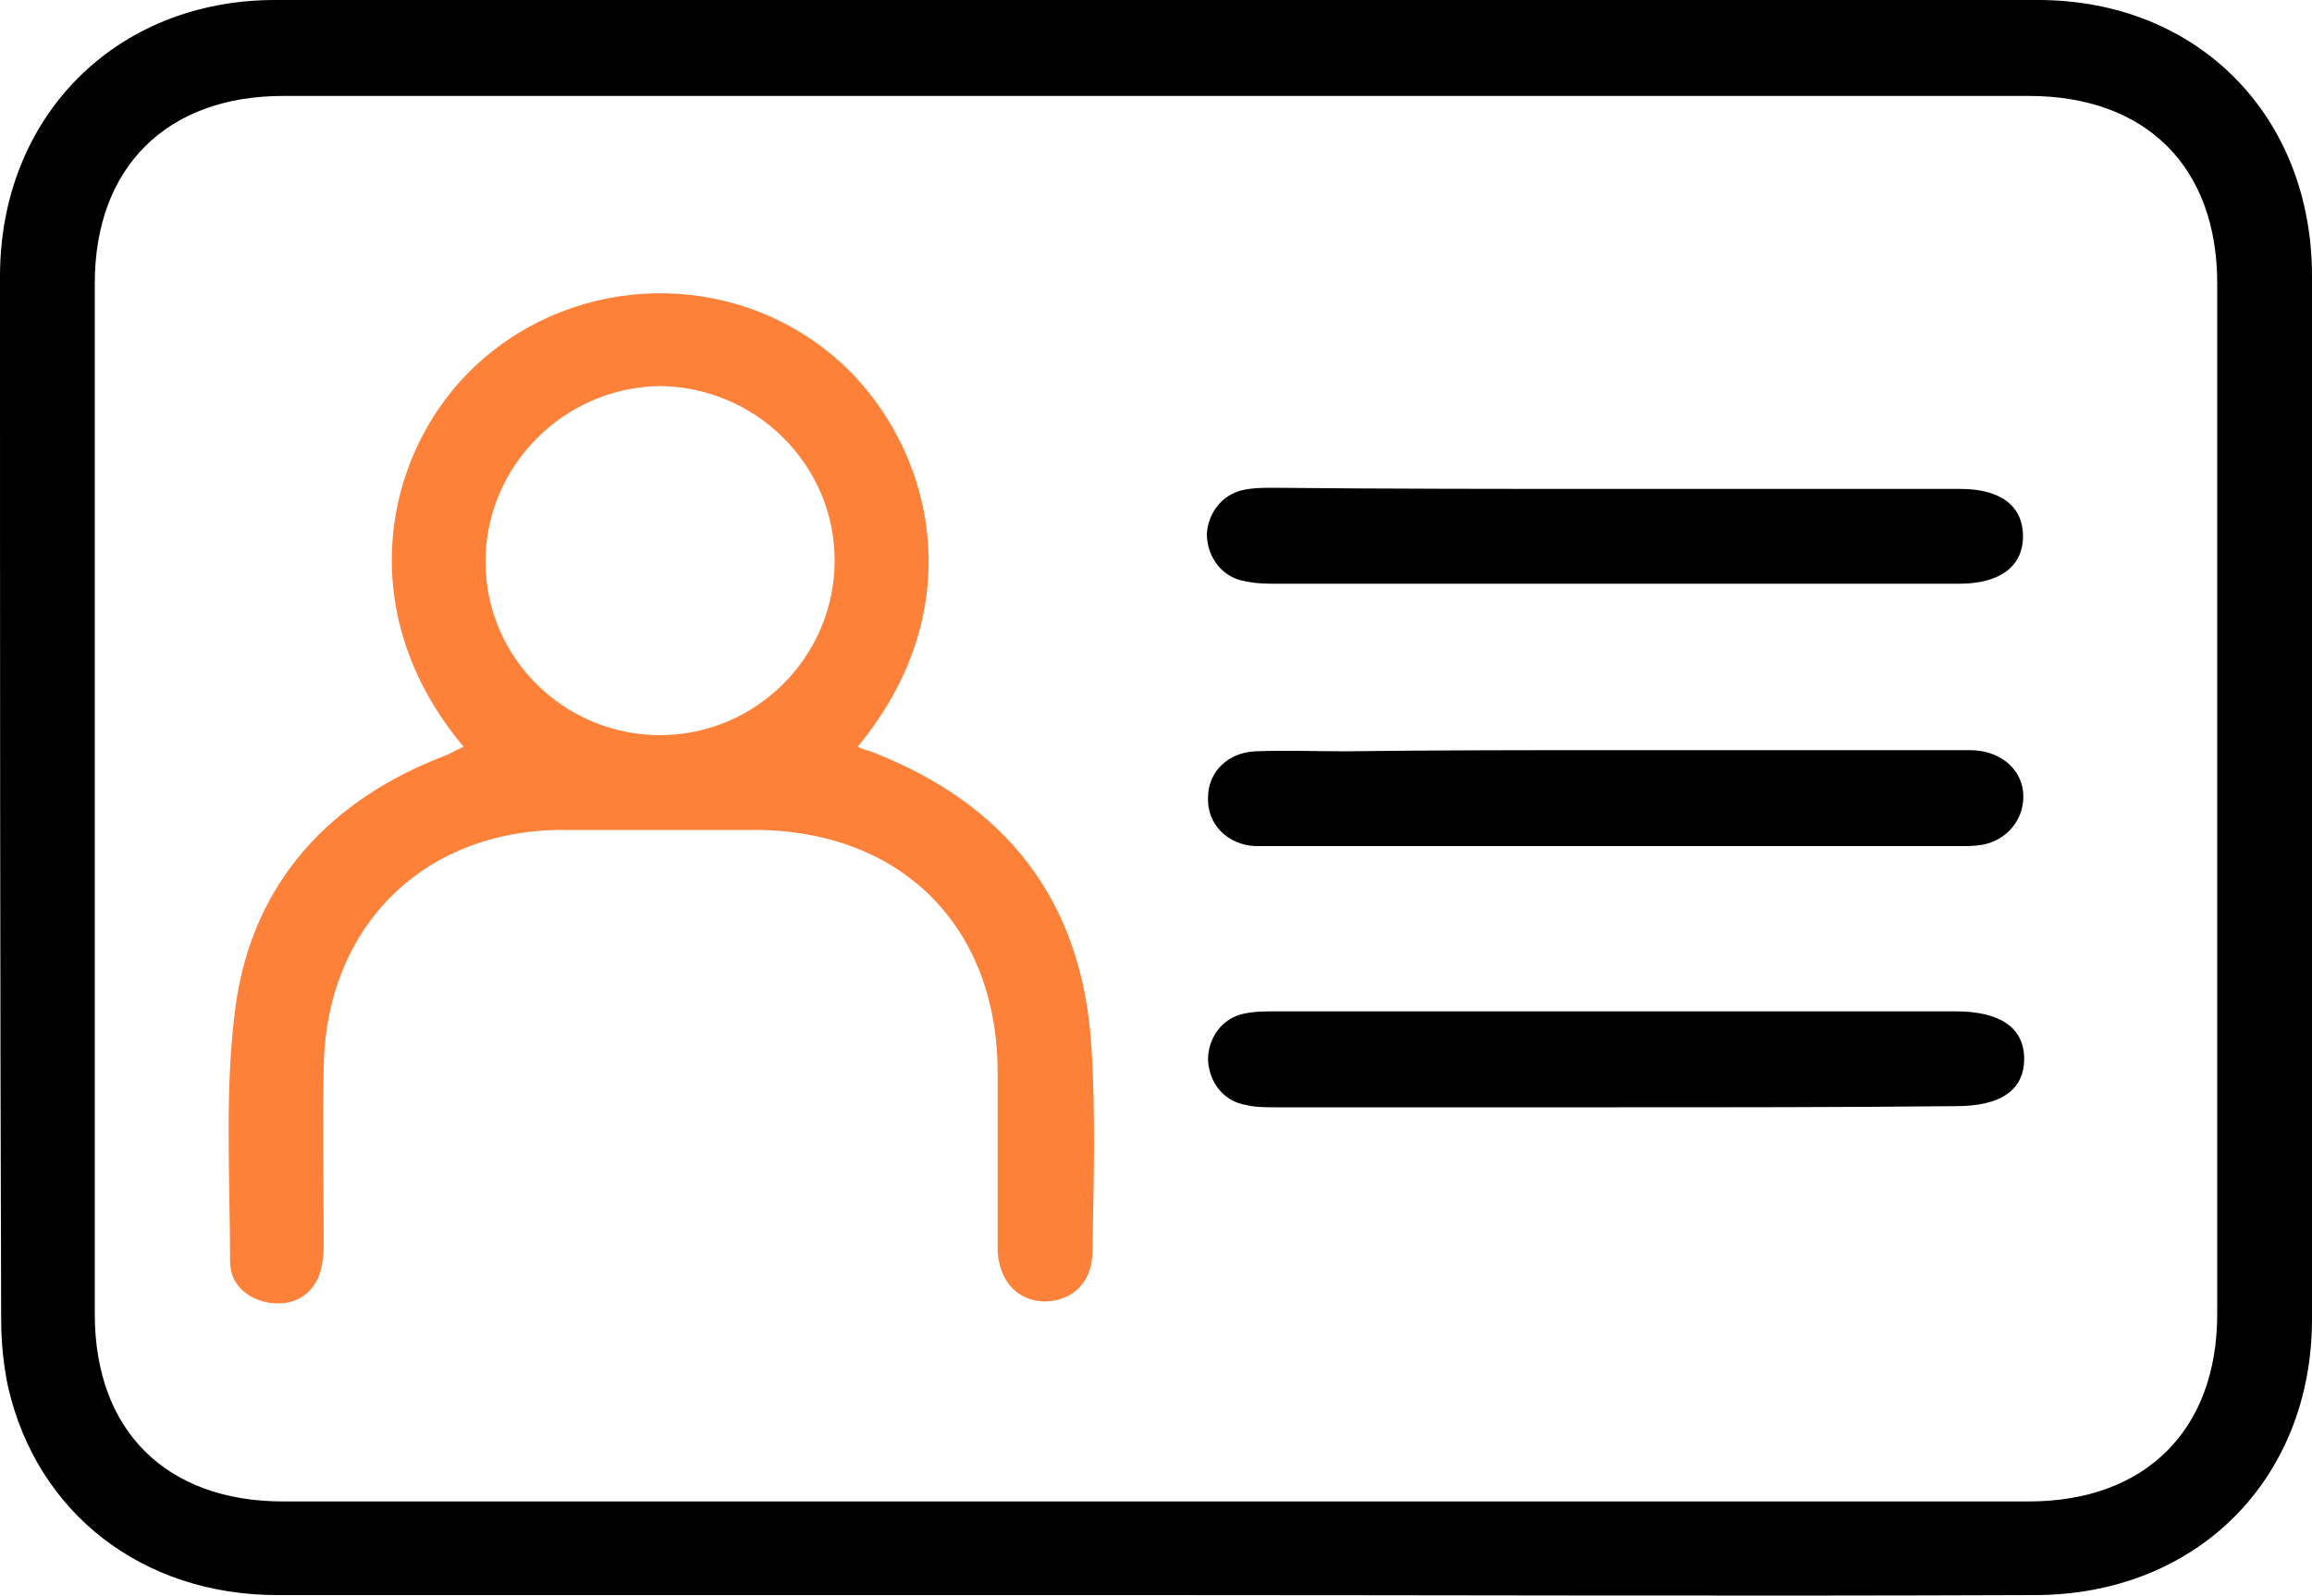
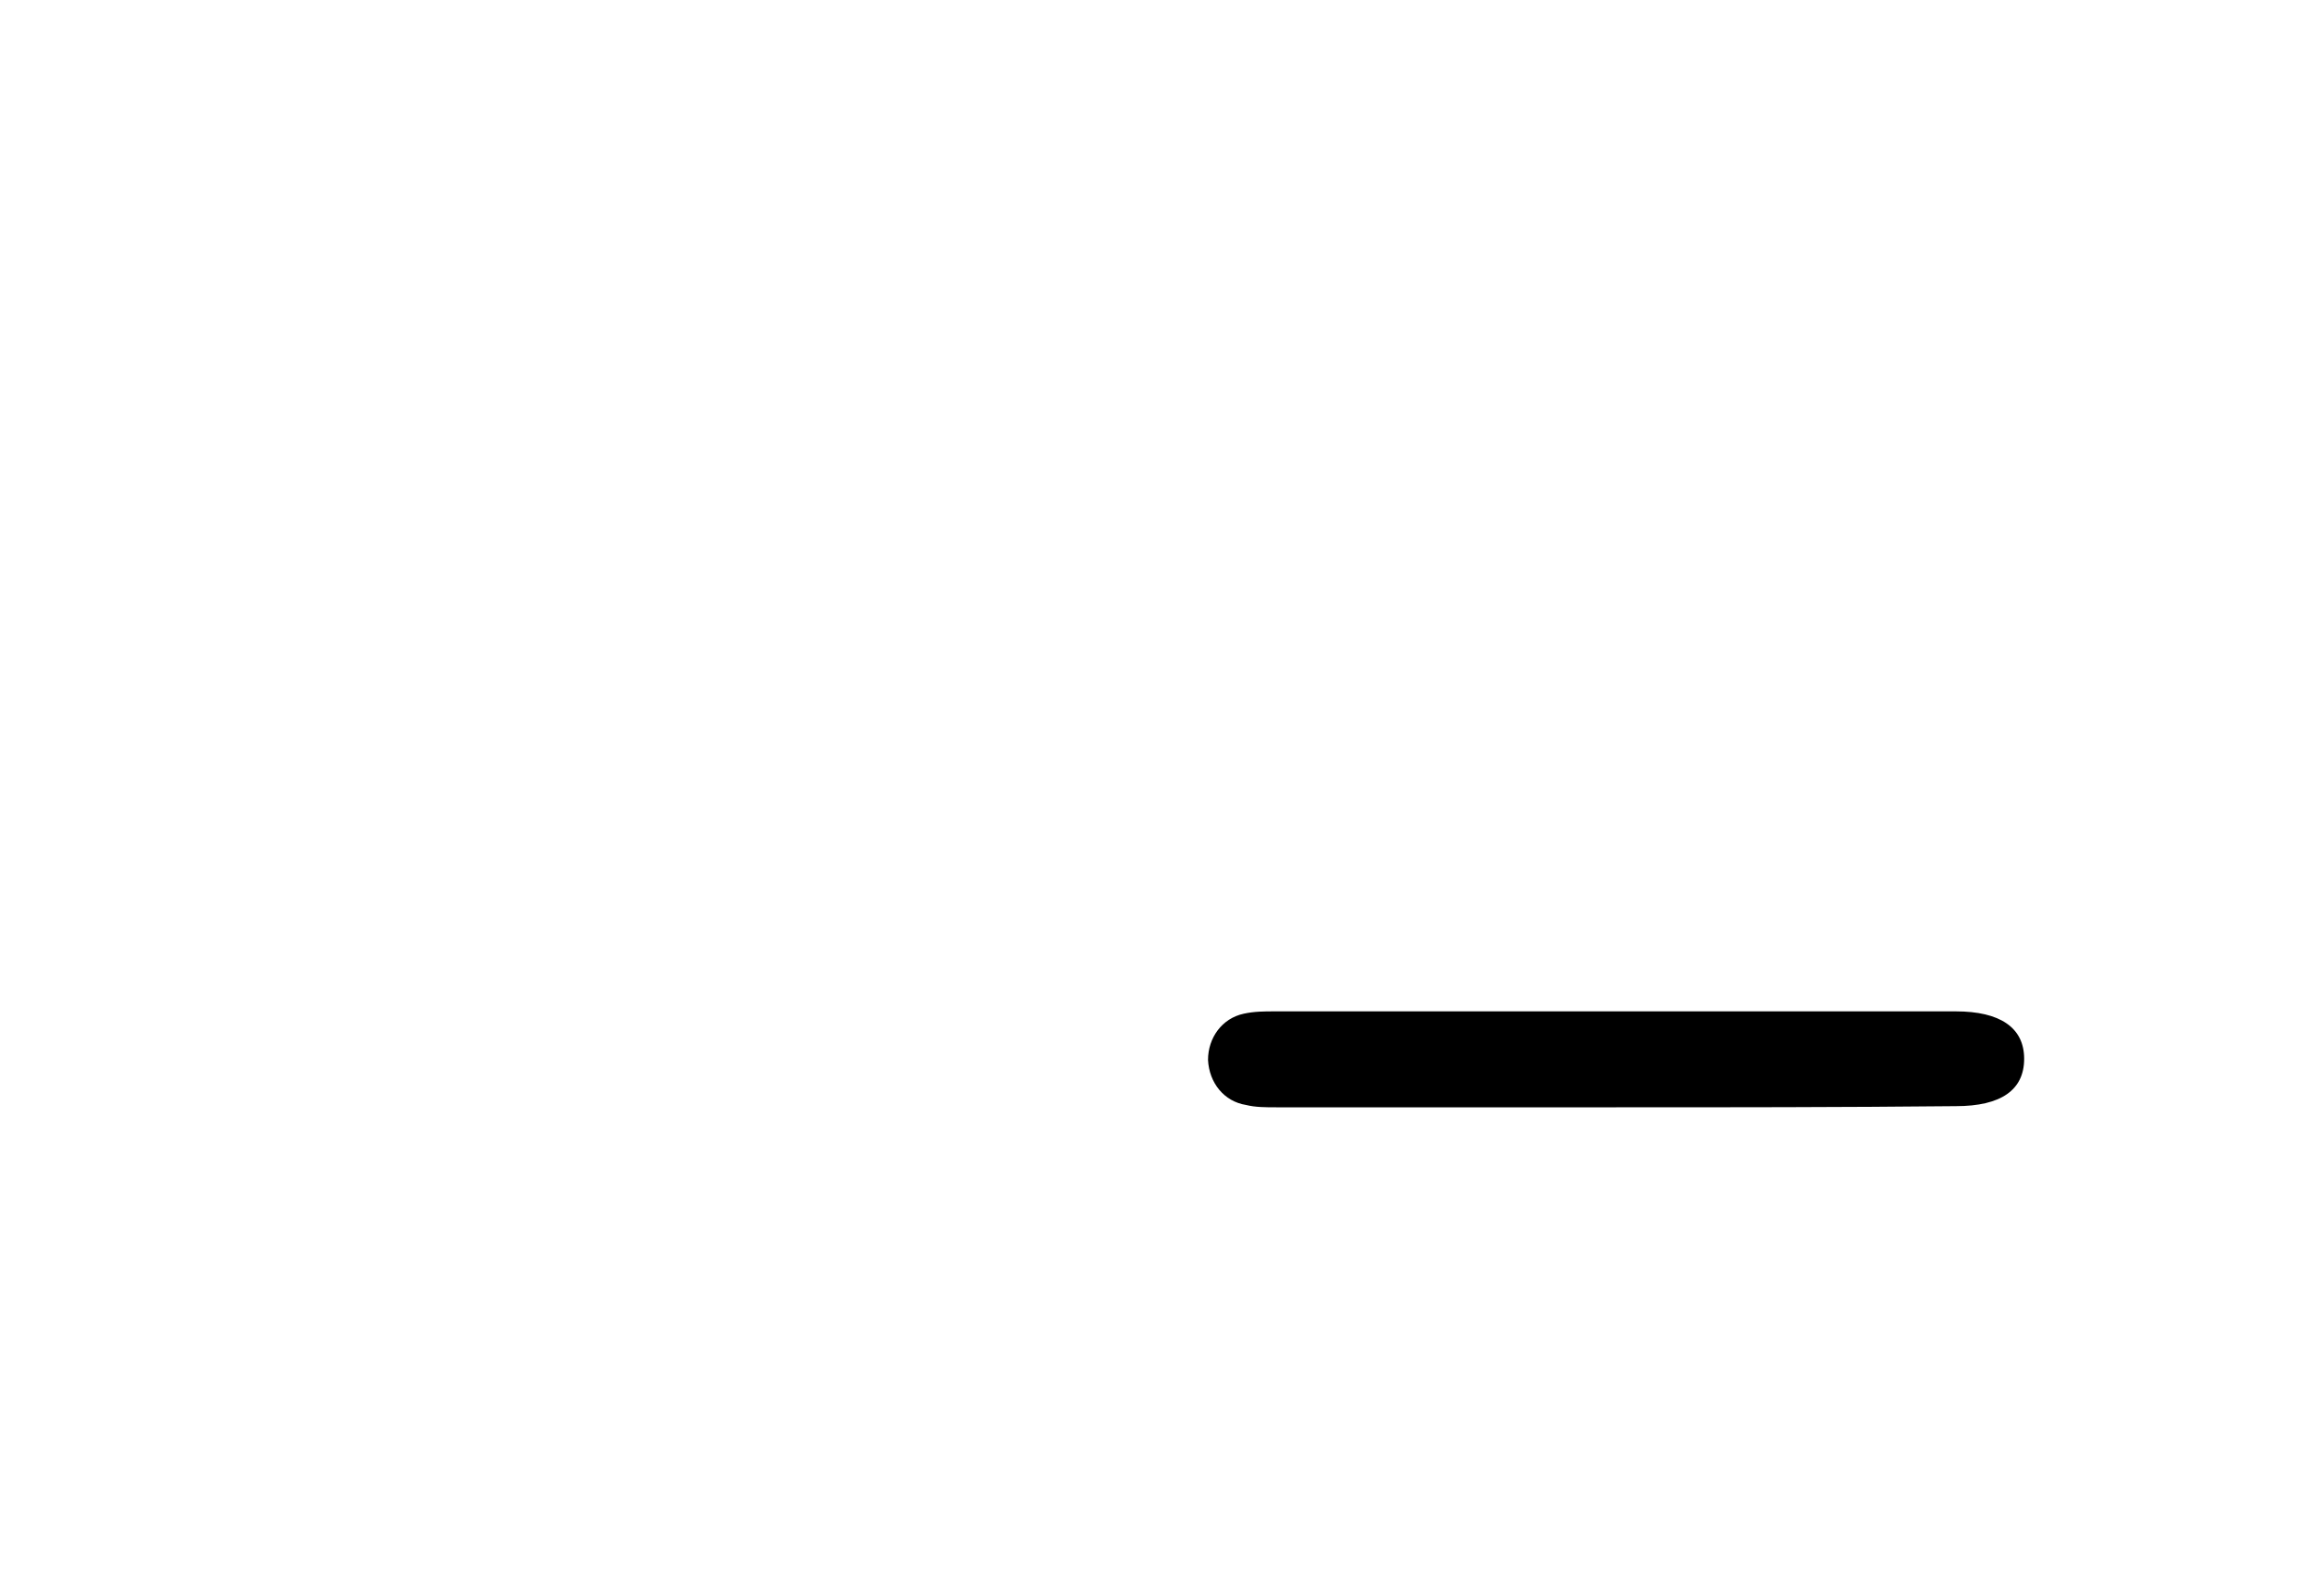
<svg xmlns="http://www.w3.org/2000/svg" version="1.1" id="Layer_1" x="0px" y="0px" viewBox="0 0 200 138.1" style="enable-background:new 0 0 200 138.1;" xml:space="preserve">
  <style type="text/css">
	.st0{fill:#FE813A;}
</style>
-   <path d="M99.9,138c-25.3,0-50.6,0-75.9,0c-11.7,0-20.8-7.1-23.3-18c-0.4-1.9-0.6-3.9-0.6-5.9C0,84.1,0,54,0,23.9C0,10.1,10,0,23.8,0  c50.8,0,101.6,0,152.5,0c13.8,0,23.7,10,23.7,23.9c0,30.1,0,60.1,0,90.2c0,13.9-10,23.9-24,23.9C150.6,138.1,125.3,138,99.9,138z   M100,129.9c25.2,0,50.3,0,75.5,0c10.1,0,16.3-6.2,16.3-16.2c0-29.7,0-59.4,0-89.2c0-10.1-6.2-16.2-16.3-16.2c-50.3,0-100.7,0-151,0  c-10.1,0-16.3,6.2-16.3,16.2c0,29.7,0,59.4,0,89.2c0,10.1,6.2,16.2,16.3,16.2C49.7,129.9,74.8,129.9,100,129.9z" />
-   <path class="st0" d="M40.1,64.6c-10-11.9-6.7-26,1.3-33.2c8.6-7.8,21.9-8.1,30.8-0.5c8.1,6.9,12.4,21.1,2,33.7  c0.4,0.2,0.7,0.3,1.1,0.4c11.7,4.5,18.3,12.9,19.1,25.4c0.4,6,0.2,12,0.1,17.9c0,2.7-1.8,4.3-4.2,4.3c-2.3-0.1-3.8-1.7-4-4.3  c0-0.5,0-1.1,0-1.6c0-4.6,0-9.2,0-13.9c0-12.7-8.4-21-21.1-21c-5.5,0-11,0-16.5,0c-12.1,0-20.5,8.4-20.7,20.5  c-0.1,5.1,0,10.2,0,15.3c0,1-0.1,2.1-0.5,3c-0.8,1.7-2.4,2.4-4.3,2.1c-2-0.4-3.3-1.7-3.3-3.6c0-7.4-0.5-14.9,0.5-22.2  c1.5-10.6,8.2-17.8,18.3-21.6C39.1,65.1,39.5,64.9,40.1,64.6z M42,48.6c0,8.3,6.8,15,15.1,15c8.3,0,15.1-6.8,15.1-15.1  c0-8.3-6.8-15-15.1-15.1C48.8,33.5,42,40.3,42,48.6z" />
-   <path d="M139.8,42.3c9.5,0,18.9,0,28.4,0c0.5,0,1,0,1.4,0c3.5,0,5.4,1.5,5.4,4.1c0,2.6-2,4.1-5.5,4.1c-19.9,0-39.7,0-59.6,0  c-0.9,0-1.8-0.1-2.6-0.3c-1.8-0.5-2.9-2.2-2.9-4c0.1-1.8,1.3-3.4,3.1-3.8c0.9-0.2,1.8-0.2,2.6-0.2C120.1,42.3,130,42.3,139.8,42.3z" />
  <path d="M139.8,95.8c-9.8,0-19.6,0-29.4,0c-0.9,0-1.8,0-2.6-0.2c-1.9-0.3-3.2-1.9-3.3-3.9c0-1.9,1.2-3.6,3.1-4  c0.9-0.2,1.8-0.2,2.6-0.2c19.7,0,39.3,0,59,0c3.8,0,5.9,1.4,5.9,4.1c0,2.7-2,4.1-5.9,4.1C159.4,95.8,149.6,95.8,139.8,95.8z" />
-   <path d="M140,64.9c10.1,0,20.3,0,30.4,0c2.9,0,4.9,2,4.6,4.5c-0.2,1.9-1.7,3.4-3.6,3.7c-0.6,0.1-1.2,0.1-1.8,0.1  c-19.9,0-39.8,0-59.8,0c-0.4,0-0.8,0-1.2,0c-2.4-0.1-4.2-1.9-4.1-4.2c0-2.2,1.7-3.9,4.1-4c2.6-0.1,5.2,0,7.8,0  C124.2,64.9,132.1,64.9,140,64.9z" />
</svg>